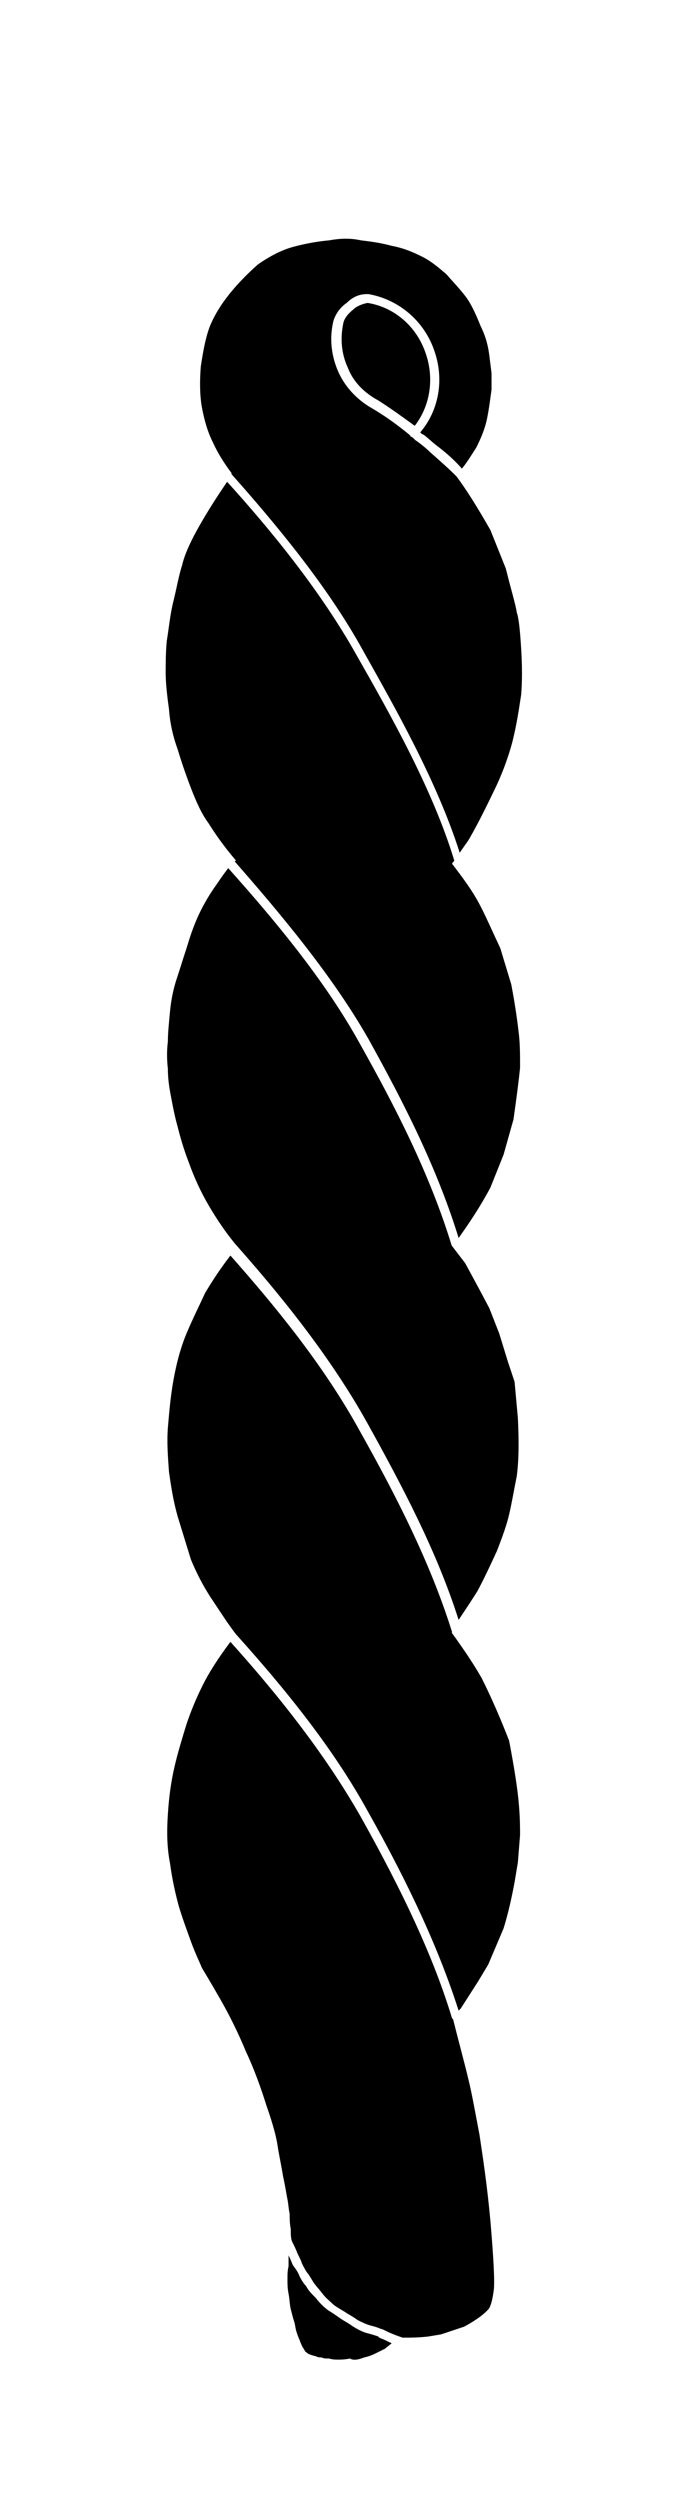
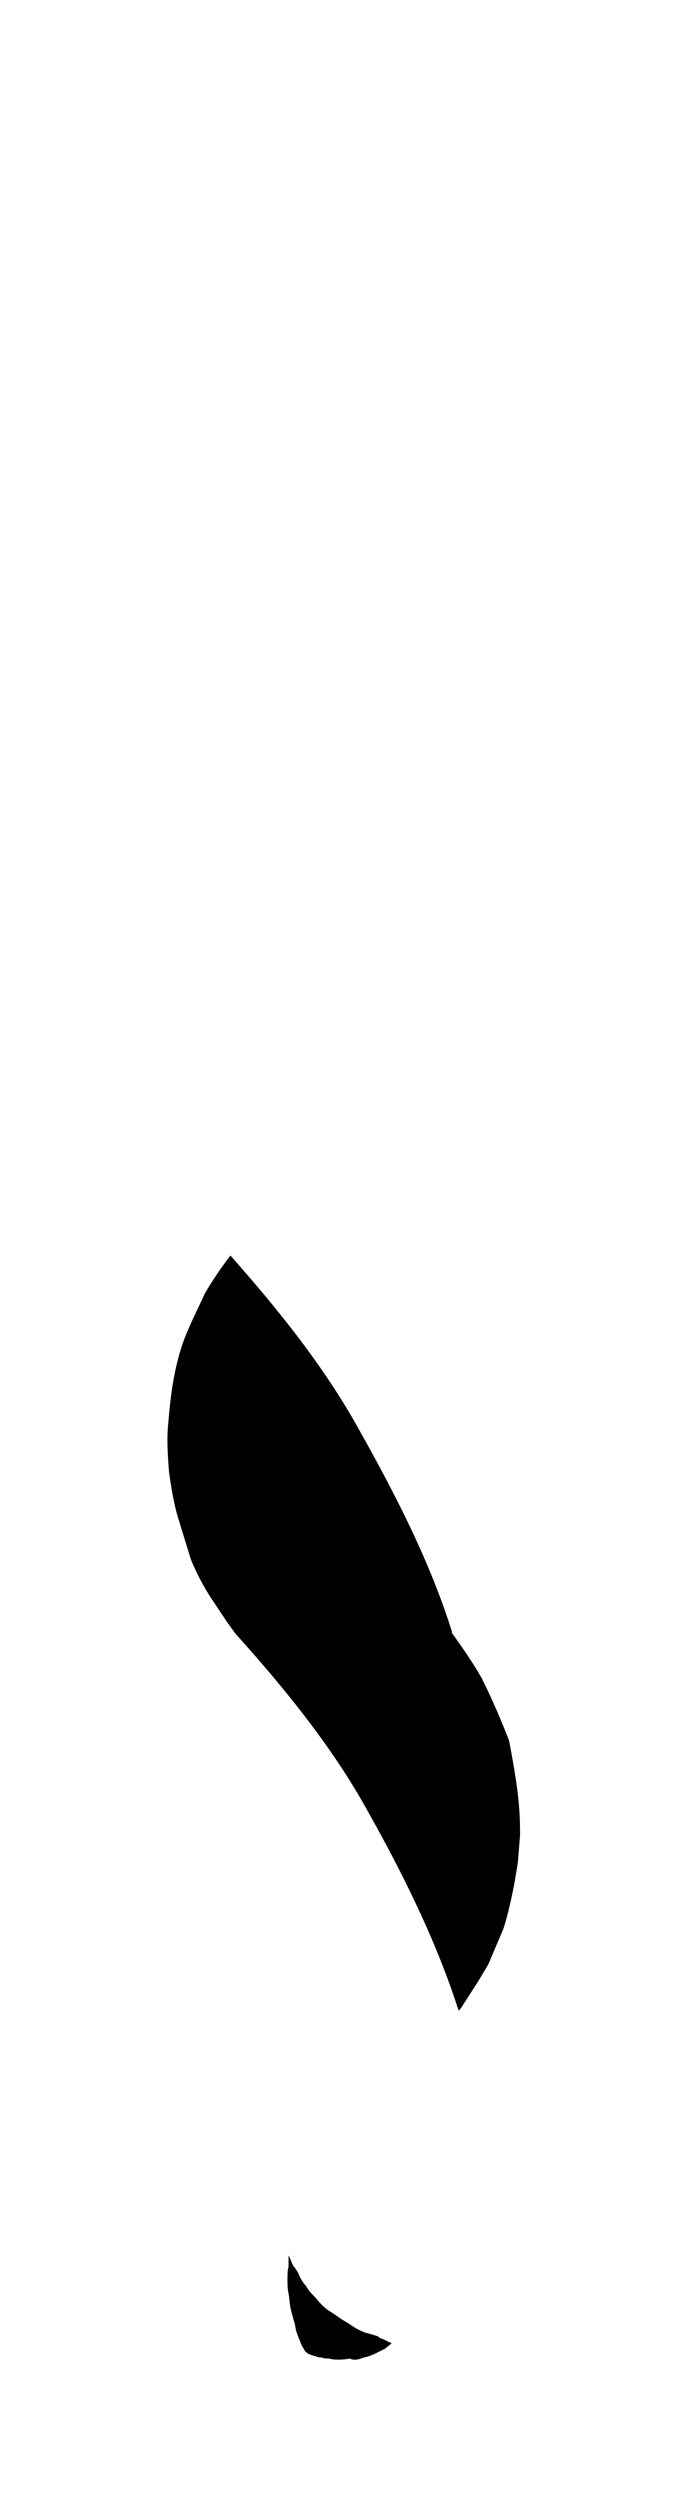
<svg xmlns="http://www.w3.org/2000/svg" version="1.1" id="gemelli" x="0px" y="0px" viewBox="0 0 63.8 227.8" xml:space="preserve">
-   <path id="XMLID_2175_" d="M41.2,183.9c-1.6-5.3-4.3-11.2-8.4-18.5c-2.7-4.7-6.4-9.8-11.8-15.8c-1.2,1.6-2,2.9-2.5,3.9  c-0.6,1.2-1.1,2.4-1.5,3.6c-0.4,1.3-0.8,2.6-1.1,3.9c-0.3,1.3-0.5,2.7-0.6,4.3c-0.1,1.5-0.1,3,0.2,4.5c0.2,1.5,0.5,2.8,0.8,3.9  c0.3,1,0.7,2.1,1.1,3.2c0.4,1.1,0.8,1.9,1,2.4c0.3,0.5,0.9,1.5,1.7,2.9c0.8,1.4,1.6,3,2.3,4.7c0.8,1.7,1.4,3.4,1.9,5  c0.6,1.7,0.9,2.9,1,3.6c0.1,0.7,0.3,1.6,0.5,2.8c0.2,0.9,0.3,1.6,0.4,2.1c0.1,0.5,0.1,0.9,0.2,1.3c0,0.4,0,0.9,0.1,1.4  c0,0.4,0,0.8,0.1,1.1c0.2,0.4,0.4,0.8,0.5,1.1c0.2,0.4,0.4,0.8,0.4,0.9c0.2,0.4,0.4,0.8,0.6,1c0.2,0.3,0.3,0.5,0.5,0.8  c0.2,0.3,0.5,0.6,0.8,1c0.3,0.4,0.7,0.7,1,1c0.4,0.3,0.8,0.5,1.1,0.7c0.3,0.2,0.7,0.4,1.1,0.7c0.4,0.2,0.8,0.4,1.2,0.5  c0.4,0.1,0.7,0.2,0.9,0.3c0.1,0,0.3,0.1,0.5,0.2c0.4,0.2,0.9,0.4,1.5,0.6c0.7,0,1.4,0,2.3-0.1l1.2-0.2l2.1-0.7  c1.3-0.7,2-1.3,2.3-1.7c0.2-0.4,0.3-0.9,0.4-1.6c0.1-0.7,0-2.8-0.3-6.3c-0.3-3.3-0.7-5.9-1-7.9c-0.4-2.1-0.7-3.8-1-5  c-0.3-1.3-0.8-3.1-1.4-5.5L41.2,183.9z" />
  <path id="XMLID_2174_" d="M41.2,148.7c-2-6.4-5.2-12.6-8.4-18.3c-3.4-6.2-8-11.7-11.8-16c-1,1.3-1.7,2.4-2.3,3.4  c-0.6,1.3-1.2,2.5-1.7,3.7c-0.5,1.2-0.9,2.6-1.2,4.3c-0.3,1.7-0.4,3.2-0.5,4.3c-0.1,1.3,0,2.6,0.1,4c0.2,1.4,0.4,2.7,0.8,4.1  c0.4,1.3,0.8,2.6,1.2,3.9c0.5,1.2,1.1,2.4,1.9,3.6c0.8,1.2,1.5,2.3,2.2,3.2c0,0,0,0,0,0c5.5,6.1,9.3,11.2,12,16.1  c4,7.1,6.6,12.9,8.3,18.2l0.2-0.2l1.6-2.5l0.9-1.5l1.4-3.3c0.4-1.3,0.7-2.6,1-4.2l0.3-1.8l0.2-2.5c0-0.6,0-1.5-0.1-2.7  c-0.1-1.3-0.4-3.3-0.9-5.9c-0.7-1.8-1.5-3.7-2.5-5.7c-0.8-1.4-1.7-2.7-2.7-4.1C41.1,148.8,41.2,148.8,41.2,148.7" />
  <path id="XMLID_2173_" d="M33.2,214.8c0.5-0.1,0.9-0.3,1.1-0.4c0.2-0.1,0.4-0.2,0.8-0.4c0.1-0.1,0.4-0.3,0.6-0.5  c-0.3-0.1-0.6-0.3-0.9-0.4c-0.2-0.1-0.3-0.1-0.3-0.2c-0.3-0.1-0.6-0.2-1-0.3c-0.4-0.1-0.8-0.3-1.3-0.6c-0.4-0.3-0.8-0.5-1.1-0.7  c-0.3-0.2-0.7-0.5-1.2-0.8c-0.4-0.3-0.8-0.7-1.1-1.1c-0.4-0.4-0.7-0.7-0.9-1.1c-0.2-0.2-0.4-0.5-0.6-0.9c-0.1-0.3-0.3-0.6-0.6-1  c-0.1-0.2-0.2-0.5-0.4-0.9c0,0,0,0,0,0v1c-0.1,0.4-0.1,0.8-0.1,1.2c0,0.4,0,0.8,0.1,1.3c0.1,0.5,0.1,1,0.2,1.4  c0.1,0.4,0.2,0.8,0.3,1.1c0.1,0.3,0.1,0.5,0.2,0.9c0.1,0.3,0.2,0.6,0.3,0.8c0.1,0.3,0.2,0.5,0.3,0.7c0.1,0.1,0.1,0.2,0.2,0.3  c0,0.1,0.1,0.1,0.2,0.2c0.1,0.1,0.4,0.2,0.8,0.3c0.2,0.1,0.3,0.1,0.5,0.1c0.2,0.1,0.4,0.1,0.7,0.1c0.3,0.1,0.6,0.1,0.8,0.1  c0.3,0,0.6,0,1.1-0.1C32.2,215.1,32.7,215,33.2,214.8" />
-   <path id="XMLID_2172_" d="M41.2,113.6c-2-6.6-5.2-12.8-8.4-18.5c-3.2-5.8-7.8-11.3-12-16c-0.3,0.4-0.6,0.8-1,1.4  c-0.8,1.1-1.4,2.2-1.8,3.1c-0.4,0.9-0.7,1.8-1,2.8c-0.3,0.9-0.6,1.9-0.9,2.8c-0.3,0.9-0.5,1.9-0.6,2.9c-0.1,1.1-0.2,2-0.2,2.8  c-0.1,0.8-0.1,1.6,0,2.5c0,0.8,0.1,1.6,0.3,2.6c0.2,1.1,0.4,2,0.6,2.7c0.2,0.8,0.5,1.9,1,3.2c0.5,1.4,1.1,2.7,1.8,3.9  c0.7,1.2,1.5,2.4,2.4,3.5c3.9,4.4,8.6,10.1,12.1,16.4c3.1,5.6,6.3,11.6,8.3,17.9c0.6-0.9,1.2-1.8,1.7-2.6c0.6-1.1,1.2-2.4,1.8-3.7  c0.5-1.3,0.9-2.4,1.1-3.3c0.2-0.8,0.4-2,0.7-3.5c0.2-1.5,0.2-3.3,0.1-5.3l-0.3-3.3l-0.6-1.8l-0.8-2.6l-0.9-2.3l-0.9-1.7l-1.3-2.4  l-1.3-1.7C41.1,113.7,41.1,113.7,41.2,113.6" />
-   <path id="XMLID_2171_" d="M38.8,32.2C38,29.8,36,28,33.5,27.6c-0.5,0.1-1,0.3-1.3,0.6c-0.5,0.4-0.8,0.8-0.9,1.2  c-0.3,1.4-0.2,2.8,0.4,4.1c0.5,1.3,1.5,2.3,2.8,3c0,0,0,0,0,0c0,0,0,0,0,0c1.1,0.7,2.2,1.5,3.3,2.3C39.2,37,39.6,34.5,38.8,32.2" />
-   <path id="XMLID_2170_" d="M30,21.9c-1.1,0.1-2.2,0.3-3.3,0.6c-1.1,0.3-2.2,0.9-3.2,1.6c-0.9,0.8-1.8,1.7-2.6,2.7c-0.8,1-1.4,2-1.8,3  c-0.4,1.1-0.6,2.3-0.8,3.6c-0.1,1.3-0.1,2.6,0.1,3.7c0.2,1.1,0.5,2.2,1,3.2c0.5,1.1,1.1,2,1.7,2.8c0,0,0,0,0,0.1  c3.9,4.4,8.7,10.1,12,16.1c2.8,5,6.7,11.8,8.8,18.4c0.4-0.6,0.8-1.1,1-1.5c0.4-0.7,1.1-2,2.1-4.1c0.7-1.4,1.3-3,1.7-4.5  c0.4-1.6,0.6-3,0.8-4.3c0.1-1.2,0.1-2.6,0-4.2c-0.1-1.6-0.2-2.7-0.4-3.3c-0.1-0.7-0.5-2-1-4l-1.4-3.5c-1.2-2.1-2.2-3.7-3.1-4.9l0,0  c-0.7-0.7-1.6-1.5-2.4-2.2c-0.4-0.4-0.8-0.7-1.2-1c-0.2-0.1-0.3-0.3-0.5-0.4c0,0-0.1,0-0.1-0.1c0,0-0.1-0.1-0.1-0.1  c-1.1-0.9-2.2-1.7-3.4-2.4c-1.4-0.8-2.5-2-3.1-3.4c-0.6-1.4-0.8-3-0.4-4.6c0,0,0,0,0,0c0,0,0,0,0,0c0.2-0.6,0.6-1.2,1.2-1.6  c0.5-0.5,1.1-0.8,1.8-0.8c0,0,0,0,0.1,0c0,0,0,0,0.1,0c2.8,0.5,5.1,2.5,6,5.2c0.9,2.6,0.4,5.4-1.3,7.4c0.1,0.1,0.2,0.2,0.3,0.2  c0.4,0.3,0.8,0.7,1.2,1c0.8,0.6,1.6,1.3,2.3,2.1c0.5-0.6,0.9-1.3,1.3-1.9c0.4-0.8,0.8-1.7,1-2.7c0.2-1,0.3-1.9,0.4-2.6V34l-0.2-1.6  c-0.1-0.8-0.3-1.7-0.8-2.7c-0.4-1-0.8-1.9-1.3-2.6c-0.6-0.8-1.2-1.4-1.8-2.1c-0.7-0.6-1.4-1.2-2.2-1.6c-0.8-0.4-1.7-0.8-2.8-1  c-1.1-0.3-2-0.4-2.8-0.5C32,21.7,31.1,21.7,30,21.9" />
-   <path id="XMLID_2169_" d="M41.4,78.4c-2-6.6-6-13.6-8.9-18.7c-3.3-5.9-7.9-11.5-11.8-15.8c-1.3,1.9-2.2,3.4-2.8,4.5  c-0.6,1.1-1.1,2.2-1.3,3.1c-0.3,0.9-0.5,2.1-0.8,3.3c-0.3,1.2-0.4,2.4-0.6,3.6c-0.1,1.1-0.1,2.1-0.1,2.9c0,0.8,0.1,1.9,0.3,3.3  c0.1,1.4,0.4,2.6,0.8,3.7c0.3,1,0.7,2.2,1.2,3.5c0.5,1.3,1,2.4,1.6,3.2c0.5,0.8,1.3,2,2.5,3.4c0,0-0.1,0.1-0.1,0.1  c4.2,4.8,8.9,10.4,12.2,16.2c3.1,5.6,6.2,11.6,8.2,18.1c1-1.4,2-2.9,2.9-4.6l1.2-3l0.9-3.2c0.3-2.1,0.5-3.7,0.6-4.7  c0-1.1,0-2.1-0.1-3c-0.1-0.9-0.3-2.5-0.7-4.6l-1-3.3c-0.8-1.7-1.4-3.1-2-4.2c-0.6-1.1-1.4-2.2-2.4-3.5  C41.3,78.5,41.4,78.5,41.4,78.4" />
</svg>